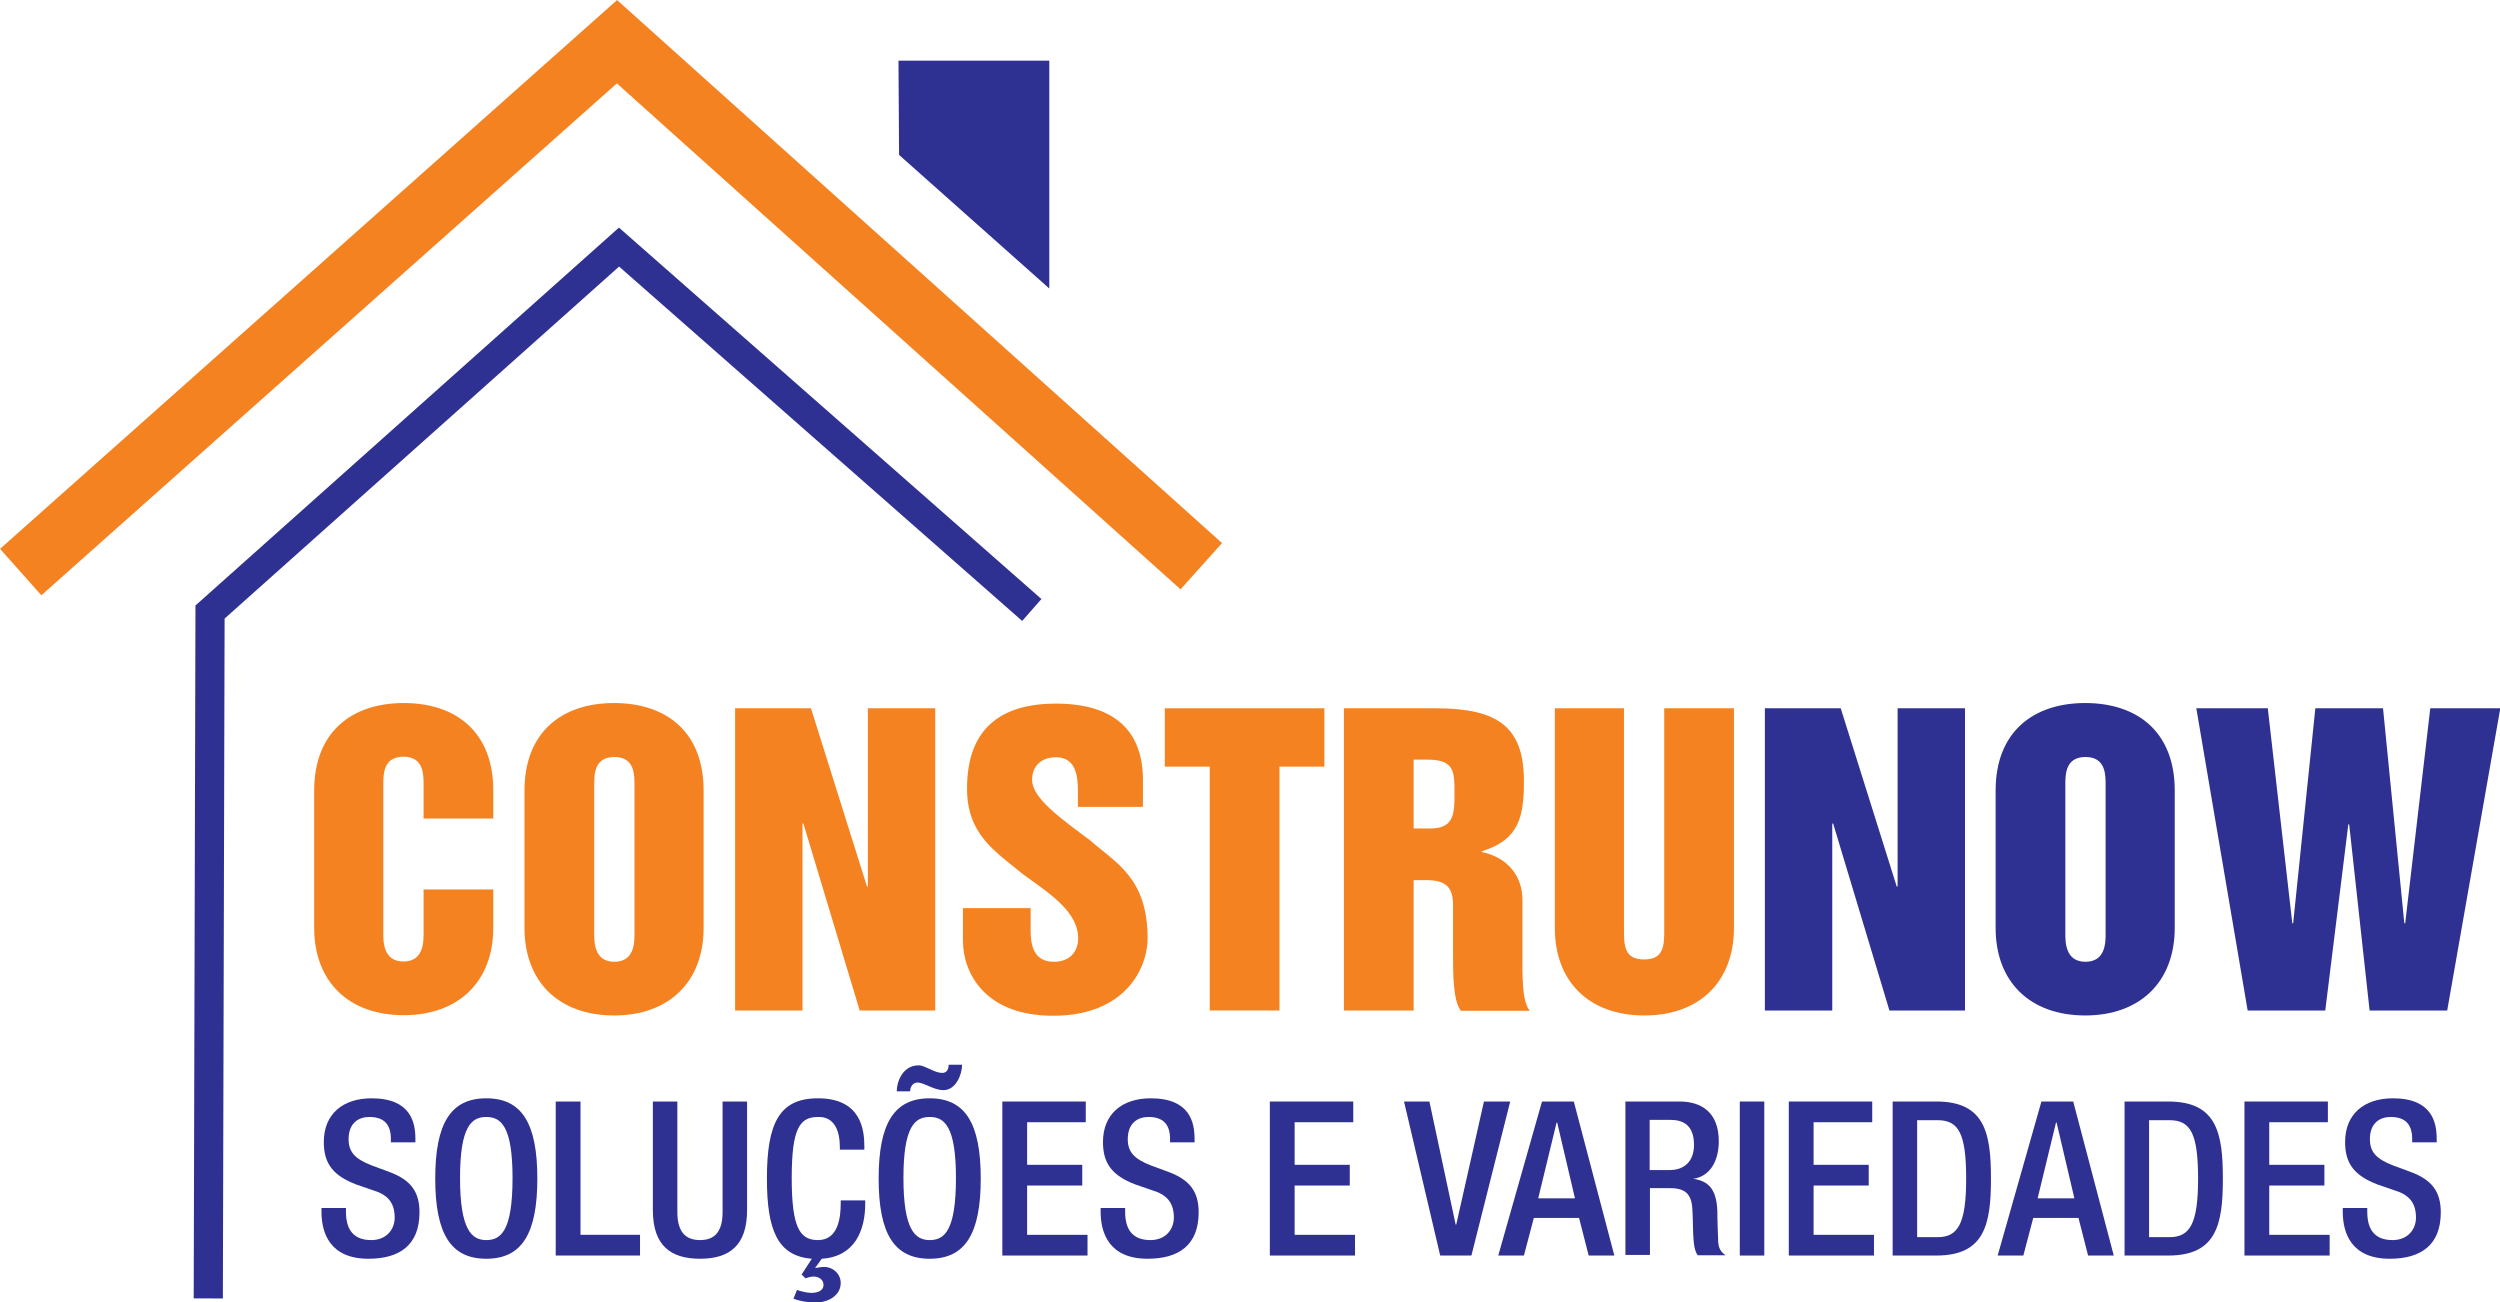
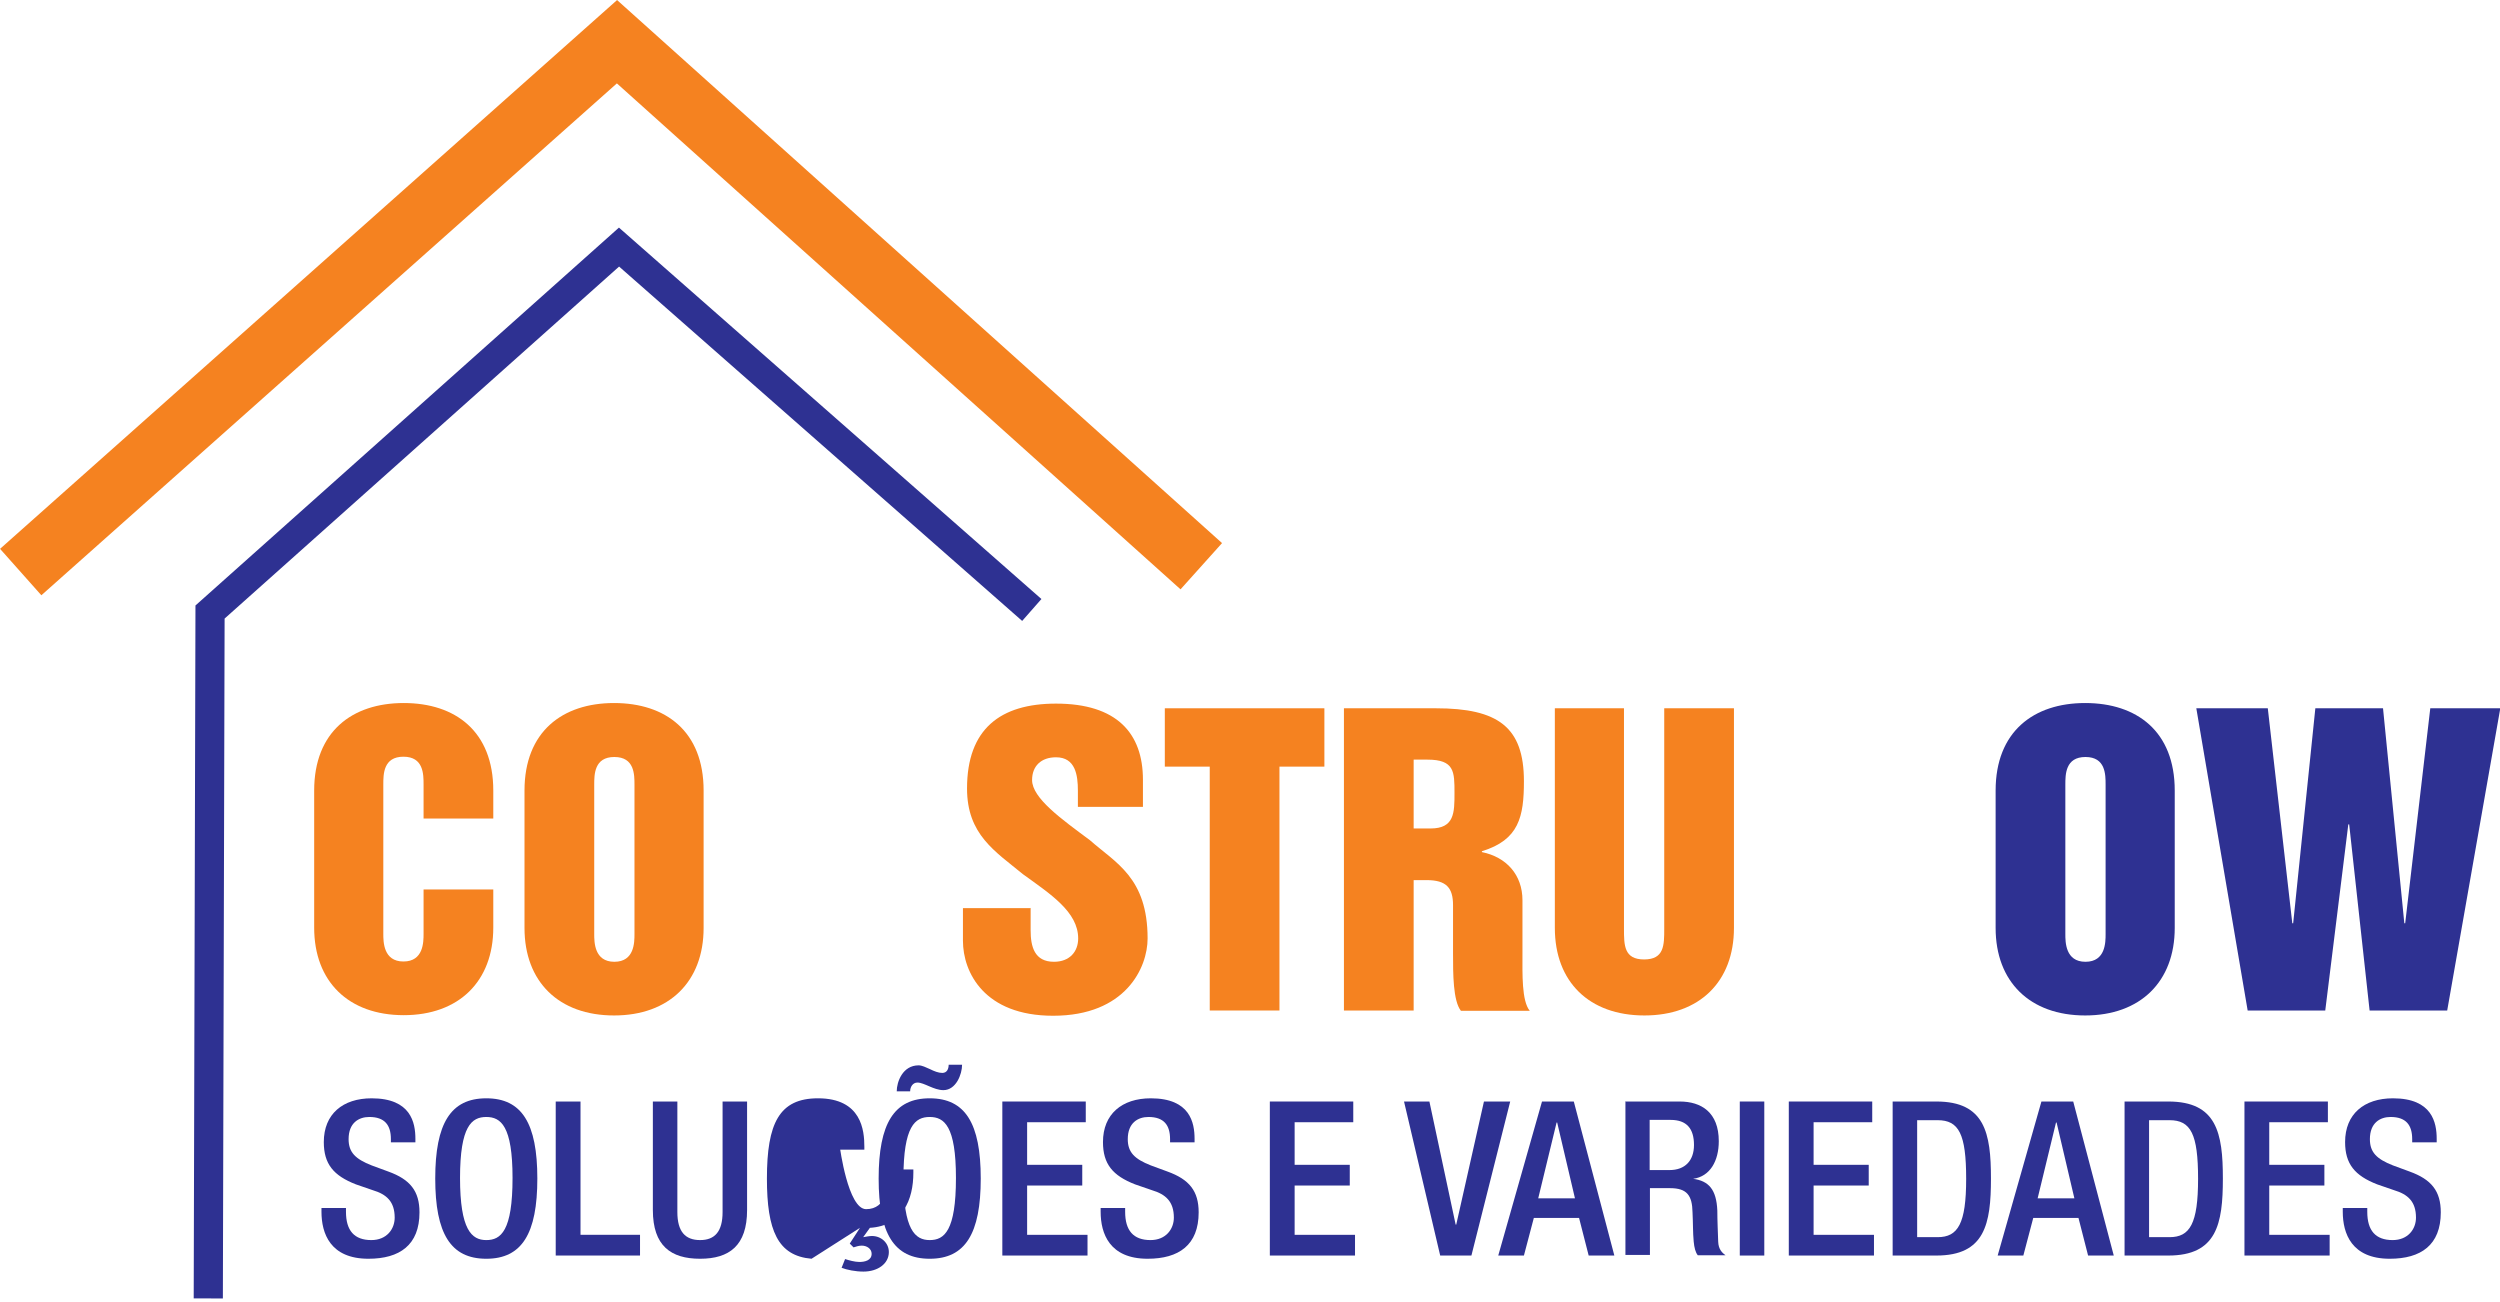
<svg xmlns="http://www.w3.org/2000/svg" id="Camada_2" viewBox="0 0 85.7 44.64">
  <defs>
    <style>.cls-1{fill-rule:evenodd;}.cls-1,.cls-2,.cls-3{stroke-width:0px;}.cls-1,.cls-3{fill:#2e3192;}.cls-2{fill:#f58220;}.cls-4{stroke:#f58220;stroke-miterlimit:22.93;stroke-width:2.13px;}.cls-4,.cls-5{fill:none;}.cls-5{stroke:#2e3192;stroke-miterlimit:10;}</style>
  </defs>
  <g id="Camada_2-2">
    <polyline class="cls-5" points="7.14 44.51 7.2 20.98 21.22 8.47 35.37 20.91" />
    <path class="cls-2" d="m10.77,27.1c0-2.02,1.3-3,3.07-3s3.07.97,3.07,3v.96h-2.39v-1.17c0-.35,0-.95-.69-.95s-.69.6-.69.95v5.12c0,.27,0,.95.69.95s.69-.67.69-.95v-1.52h2.39v1.31c0,1.84-1.18,3-3.07,3s-3.07-1.15-3.07-3v-4.71Z" />
    <path class="cls-2" d="m17.98,27.1c0-2.02,1.3-3,3.07-3s3.07.97,3.07,3v4.71c0,1.84-1.18,3-3.07,3s-3.07-1.15-3.07-3v-4.71Zm2.39,4.92c0,.27,0,.95.69.95s.69-.67.69-.95v-5.12c0-.35,0-.95-.69-.95s-.69.6-.69.95v5.12Z" />
-     <path class="cls-2" d="m25.19,24.28h2.61l1.92,6.11h.03v-6.11h2.31v10.36h-2.59l-1.93-6.41h-.03v6.41h-2.31v-10.36Z" />
    <path class="cls-2" d="m35.33,31.12v.77c0,.56.13,1.08.8,1.08.54,0,.83-.35.83-.8,0-.91-.95-1.52-1.89-2.2-.96-.79-1.92-1.36-1.92-2.94,0-2.04,1.14-2.91,3.05-2.91,2.08,0,2.98,1.01,2.98,2.61v.93h-2.23v-.56c0-.52-.08-1.14-.75-1.14-.51,0-.82.3-.82.78,0,.62,1.01,1.34,1.98,2.06.88.78,1.98,1.28,1.98,3.37,0,1-.75,2.65-3.24,2.65-2.36,0-3.09-1.49-3.09-2.57v-1.12h2.31Z" />
    <path class="cls-2" d="m39.93,24.28h5.47v2h-1.54v8.36h-2.39v-8.36h-1.54v-2Z" />
    <path class="cls-2" d="m46.07,24.28h3.15c2.13,0,3.02.64,3.02,2.5,0,1.22-.17,2.01-1.44,2.4v.03c.84.17,1.39.78,1.39,1.65v1.83c0,.69-.03,1.62.25,1.96h-2.36c-.27-.34-.27-1.27-.27-1.96v-1.66c0-.6-.23-.86-.91-.86h-.44v4.47h-2.39v-10.36Zm2.39,4.12h.58c.82,0,.82-.54.82-1.22,0-.73,0-1.14-.93-1.14h-.47v2.36Z" />
    <path class="cls-2" d="m53.28,24.28h2.39v7.56c0,.56,0,1.05.69,1.05s.69-.49.69-1.05v-7.56h2.39v7.53c0,1.84-1.18,3-3.07,3s-3.07-1.15-3.07-3v-7.53Z" />
-     <path class="cls-3" d="m60.49,24.28h2.61l1.92,6.11h.03v-6.11h2.31v10.36h-2.59l-1.93-6.41h-.03v6.41h-2.31v-10.36Z" />
    <path class="cls-3" d="m68.41,27.1c0-2.02,1.3-3,3.07-3s3.07.97,3.07,3v4.71c0,1.84-1.18,3-3.07,3s-3.07-1.15-3.07-3v-4.71Zm2.39,4.92c0,.27,0,.95.69.95s.69-.67.69-.95v-5.12c0-.35,0-.95-.69-.95s-.69.6-.69.95v5.12Z" />
    <path class="cls-3" d="m75.29,24.28h2.45l.84,7.37h.03l.76-7.37h2.32l.73,7.37h.03l.86-7.37h2.4l-1.82,10.36h-2.66l-.7-6.38h-.03l-.79,6.38h-2.66l-1.76-10.36Z" />
    <polyline class="cls-4" points="41.18 19.41 21.15 1.43 .71 19.61" />
-     <polygon class="cls-1" points="30.8 2.08 35.97 2.08 35.97 9.89 30.82 5.31 30.8 2.08" />
    <path class="cls-3" d="m11.86,41.41v.13c0,.64.28.97.87.97.53,0,.8-.38.8-.77,0-.55-.28-.8-.75-.94l-.58-.2c-.77-.3-1.1-.7-1.1-1.45,0-.96.65-1.5,1.64-1.5,1.35,0,1.5.84,1.5,1.39v.12h-.84v-.11c0-.48-.21-.76-.74-.76-.36,0-.71.2-.71.76,0,.45.23.68.79.9l.57.21c.75.27,1.07.67,1.07,1.4,0,1.12-.68,1.59-1.75,1.59-1.31,0-1.61-.87-1.61-1.61v-.13h.84Z" />
    <path class="cls-3" d="m14.92,40.4c0-1.89.53-2.75,1.75-2.75s1.75.86,1.75,2.75-.53,2.75-1.75,2.75-1.75-.86-1.75-2.75Zm2.65-.02c0-1.78-.4-2.09-.9-2.09s-.9.31-.9,2.09.4,2.13.9,2.13.9-.31.9-2.13Z" />
    <path class="cls-3" d="m19.06,37.76h.84v4.57h2.04v.71h-2.89v-5.28Z" />
    <path class="cls-3" d="m23.22,37.76v3.79c0,.67.27.96.78.96s.77-.3.77-.96v-3.79h.84v3.72c0,1.22-.61,1.67-1.61,1.67s-1.62-.44-1.62-1.67v-3.72h.84Z" />
-     <path class="cls-3" d="m27.82,43.15c-1.16-.1-1.53-.97-1.53-2.75,0-1.89.42-2.75,1.75-2.75,1.5,0,1.59,1.11,1.59,1.66v.1h-.84v-.09c0-.49-.15-1.05-.75-1.03-.62,0-.9.38-.9,2.09s.28,2.13.9,2.13c.7,0,.78-.78.78-1.27v-.09h.84v.11c0,.92-.36,1.82-1.49,1.89l-.23.32c.07-.01.2-.04.3-.04.33,0,.58.25.58.55,0,.4-.38.67-.87.67-.28,0-.57-.06-.75-.13l.12-.3c.12.04.33.1.49.1.18,0,.42-.05.42-.28,0-.17-.16-.28-.34-.28-.11,0-.21.04-.28.06l-.13-.13.35-.54Z" />
+     <path class="cls-3" d="m27.82,43.15c-1.16-.1-1.53-.97-1.53-2.75,0-1.89.42-2.75,1.75-2.75,1.5,0,1.59,1.11,1.59,1.66v.1h-.84v-.09s.28,2.13.9,2.13c.7,0,.78-.78.78-1.27v-.09h.84v.11c0,.92-.36,1.82-1.49,1.89l-.23.32c.07-.01.2-.04.3-.04.33,0,.58.25.58.55,0,.4-.38.67-.87.67-.28,0-.57-.06-.75-.13l.12-.3c.12.04.33.1.49.1.18,0,.42-.05.42-.28,0-.17-.16-.28-.34-.28-.11,0-.21.04-.28.06l-.13-.13.35-.54Z" />
    <path class="cls-3" d="m30.12,40.4c0-1.89.53-2.75,1.75-2.75s1.75.86,1.75,2.75-.53,2.75-1.75,2.75-1.75-.86-1.75-2.75Zm2.86-3.9c0,.33-.21.87-.64.87-.33,0-.66-.26-.89-.26-.16,0-.25.15-.25.3h-.46c0-.32.2-.89.75-.89.12,0,.25.07.39.13.14.07.29.13.42.13.17,0,.22-.15.22-.28h.46Zm-.21,3.88c0-1.78-.4-2.09-.9-2.09s-.9.31-.9,2.09.4,2.13.9,2.13.9-.31.9-2.13Z" />
    <path class="cls-3" d="m34.36,37.76h2.86v.71h-2.01v1.46h1.89v.71h-1.89v1.69h2.07v.71h-2.92v-5.28Z" />
    <path class="cls-3" d="m38.57,41.41v.13c0,.64.28.97.87.97.53,0,.8-.38.8-.77,0-.55-.28-.8-.75-.94l-.58-.2c-.77-.3-1.1-.7-1.1-1.45,0-.96.65-1.5,1.64-1.5,1.35,0,1.5.84,1.5,1.39v.12h-.84v-.11c0-.48-.21-.76-.74-.76-.36,0-.71.2-.71.76,0,.45.23.68.79.9l.57.21c.75.27,1.07.67,1.07,1.4,0,1.12-.68,1.59-1.75,1.59-1.31,0-1.61-.87-1.61-1.61v-.13h.84Z" />
    <path class="cls-3" d="m43.53,37.76h2.86v.71h-2.01v1.46h1.89v.71h-1.89v1.69h2.07v.71h-2.92v-5.28Z" />
    <path class="cls-3" d="m48.11,37.76h.89l.9,4.22h.02l.95-4.22h.9l-1.33,5.28h-1.07l-1.24-5.28Z" />
    <path class="cls-3" d="m52.87,37.76h1.08l1.39,5.28h-.88l-.33-1.29h-1.55l-.34,1.29h-.88l1.5-5.28Zm1.12,3.32l-.61-2.6h-.02l-.63,2.6h1.25Z" />
    <path class="cls-3" d="m55.71,37.76h1.87c.74,0,1.34.37,1.34,1.36,0,.68-.3,1.21-.88,1.29h0c.53.07.8.36.83,1.09,0,.34.02.75.03,1.07.01.26.14.38.25.46h-.95c-.08-.1-.12-.26-.14-.47-.03-.32-.02-.61-.04-1-.01-.58-.19-.83-.77-.83h-.69v2.29h-.84v-5.28Zm1.52,2.35c.54,0,.84-.33.84-.86,0-.56-.25-.86-.8-.86h-.72v1.72h.67Z" />
    <path class="cls-3" d="m59.64,37.76h.84v5.28h-.84v-5.28Z" />
    <path class="cls-3" d="m61.32,37.76h2.86v.71h-2.01v1.46h1.89v.71h-1.89v1.69h2.07v.71h-2.92v-5.28Z" />
    <path class="cls-3" d="m64.88,37.76h1.5c1.66,0,1.87,1.08,1.87,2.64s-.21,2.64-1.87,2.64h-1.5v-5.28Zm.84,4.65h.7c.7,0,.98-.46.98-2s-.25-2.01-.98-2.01h-.7v4.01Z" />
    <path class="cls-3" d="m69.99,37.76h1.08l1.39,5.28h-.88l-.33-1.29h-1.55l-.34,1.29h-.88l1.5-5.28Zm1.12,3.32l-.61-2.6h-.02l-.63,2.6h1.25Z" />
    <path class="cls-3" d="m72.83,37.76h1.5c1.66,0,1.87,1.08,1.87,2.64s-.21,2.64-1.87,2.64h-1.5v-5.28Zm.84,4.65h.7c.7,0,.98-.46.98-2s-.25-2.01-.98-2.01h-.7v4.01Z" />
    <path class="cls-3" d="m76.94,37.76h2.86v.71h-2.01v1.46h1.89v.71h-1.89v1.69h2.07v.71h-2.92v-5.28Z" />
    <path class="cls-3" d="m81.15,41.41v.13c0,.64.28.97.87.97.53,0,.8-.38.8-.77,0-.55-.28-.8-.75-.94l-.58-.2c-.77-.3-1.1-.7-1.1-1.45,0-.96.65-1.5,1.64-1.5,1.35,0,1.5.84,1.5,1.39v.12h-.84v-.11c0-.48-.21-.76-.74-.76-.36,0-.71.2-.71.76,0,.45.23.68.79.9l.57.21c.75.27,1.07.67,1.07,1.4,0,1.12-.68,1.59-1.75,1.59-1.31,0-1.61-.87-1.61-1.61v-.13h.84Z" />
  </g>
</svg>